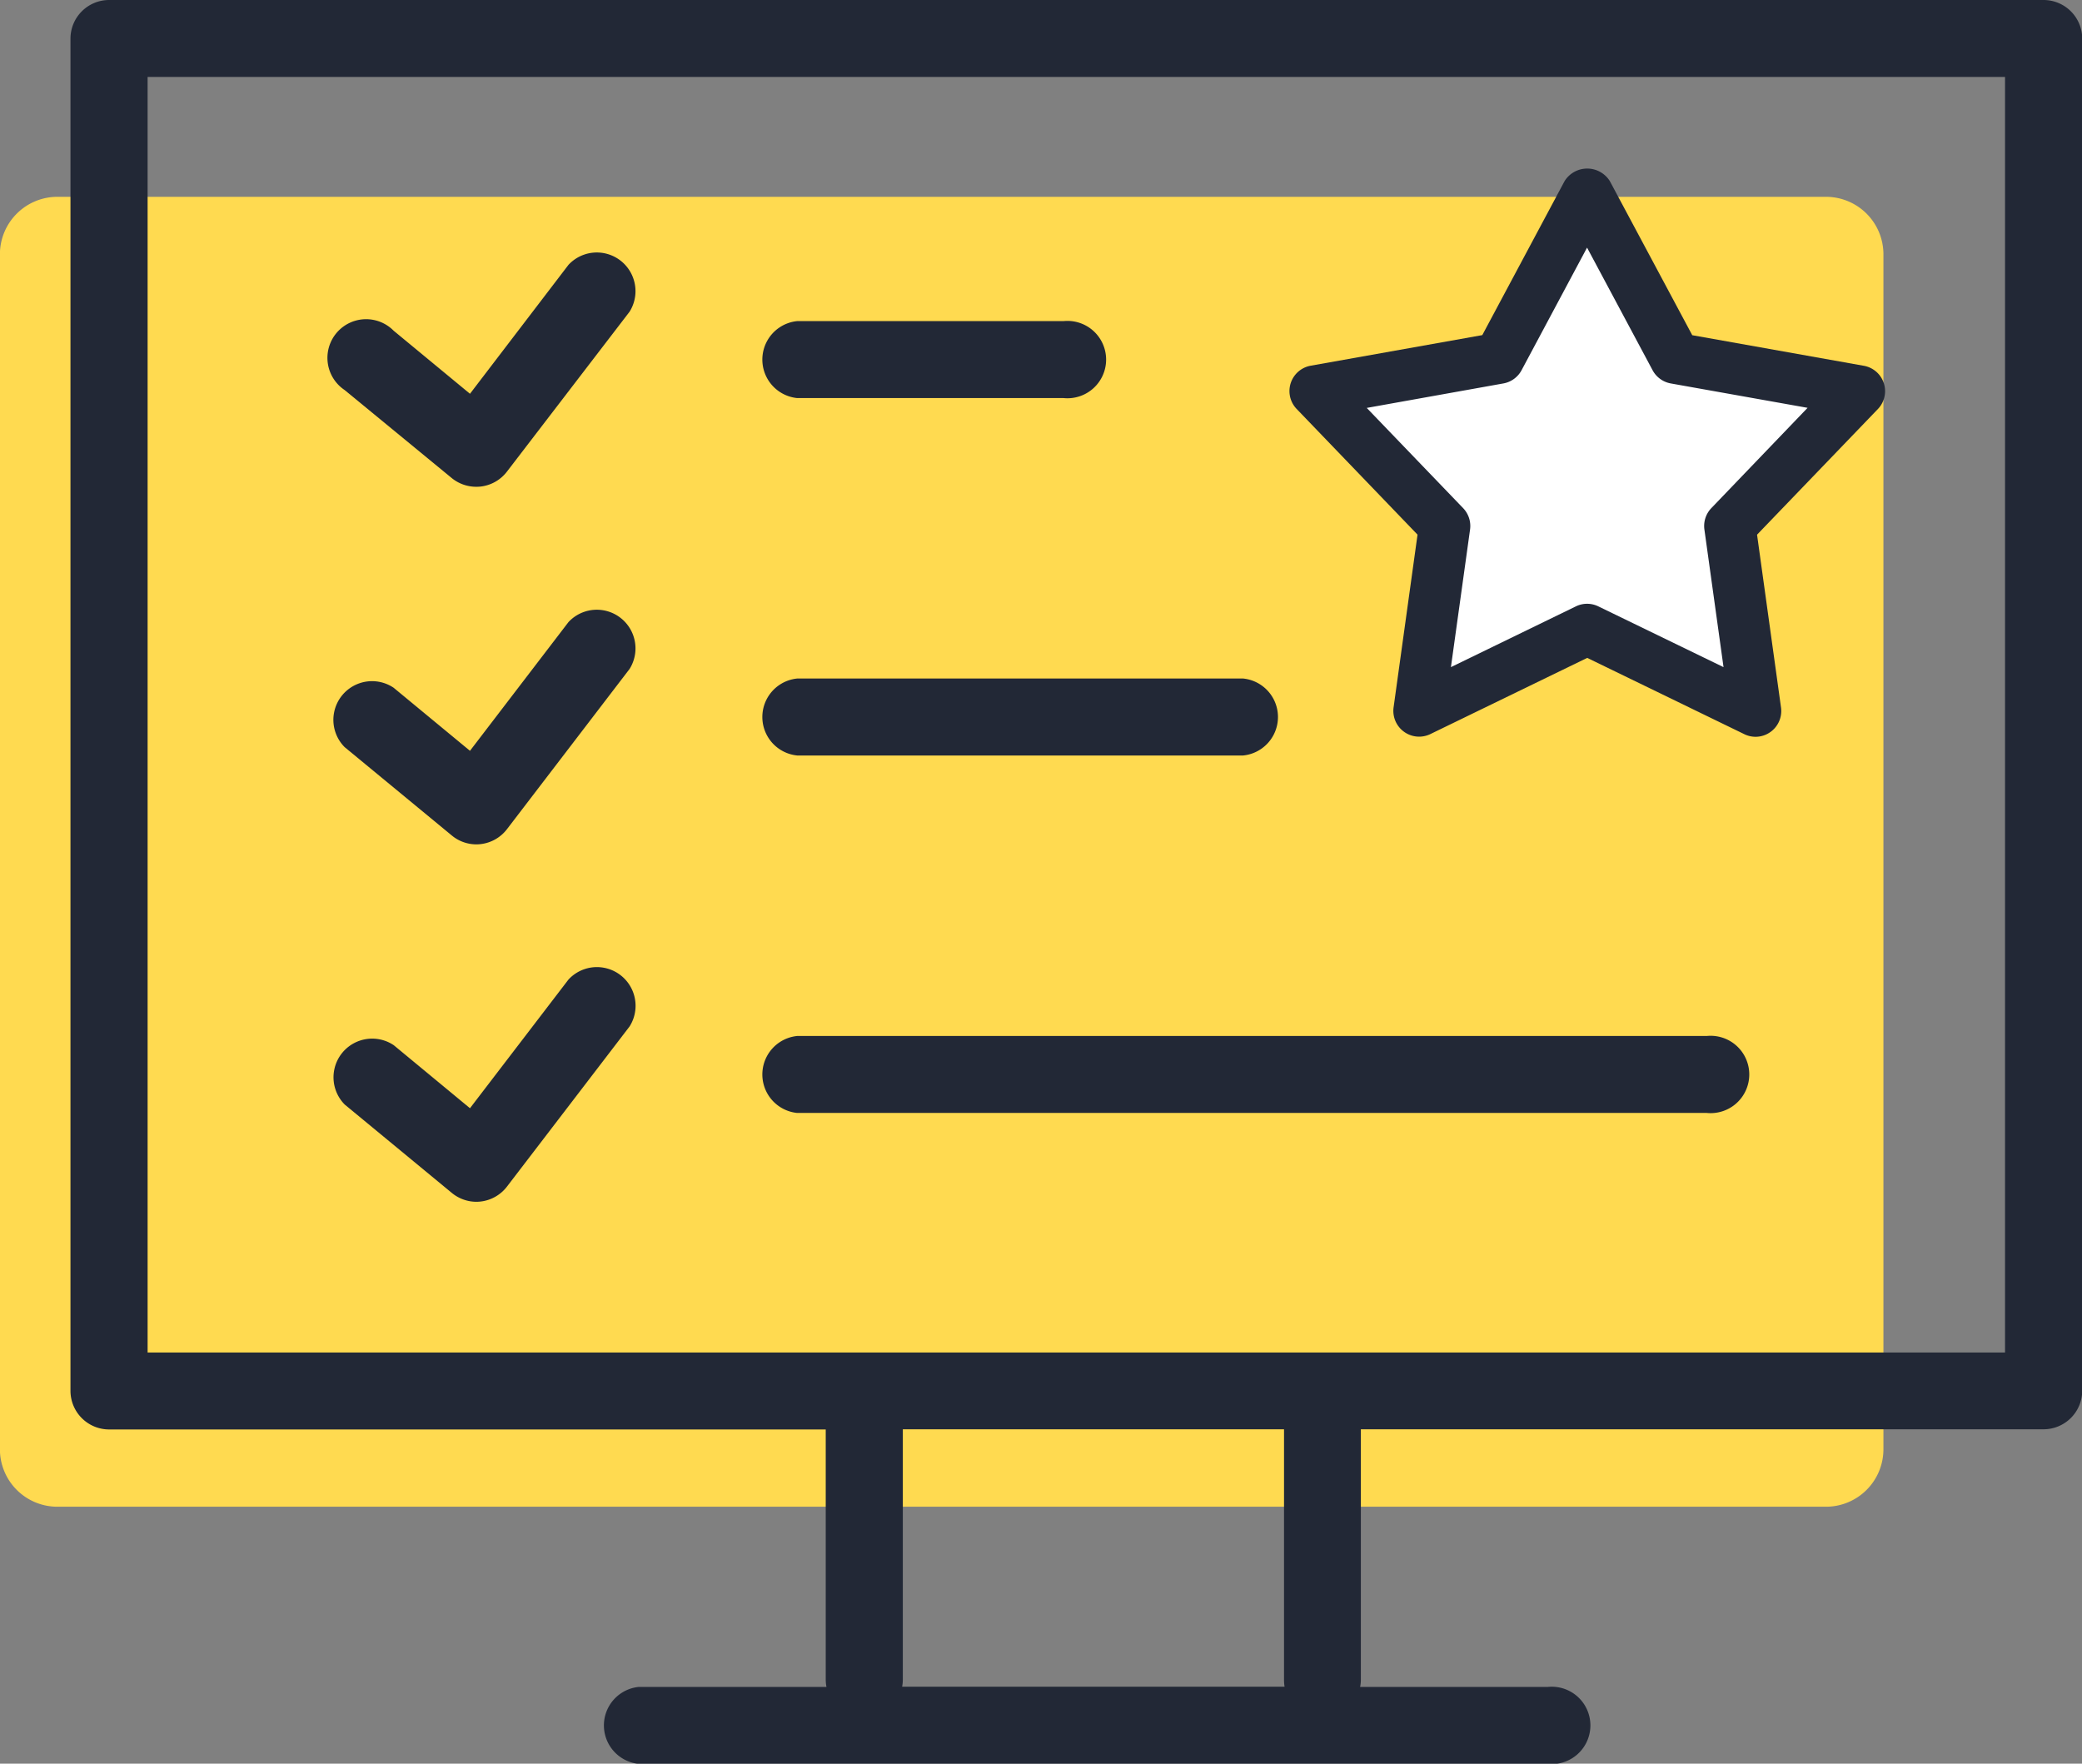
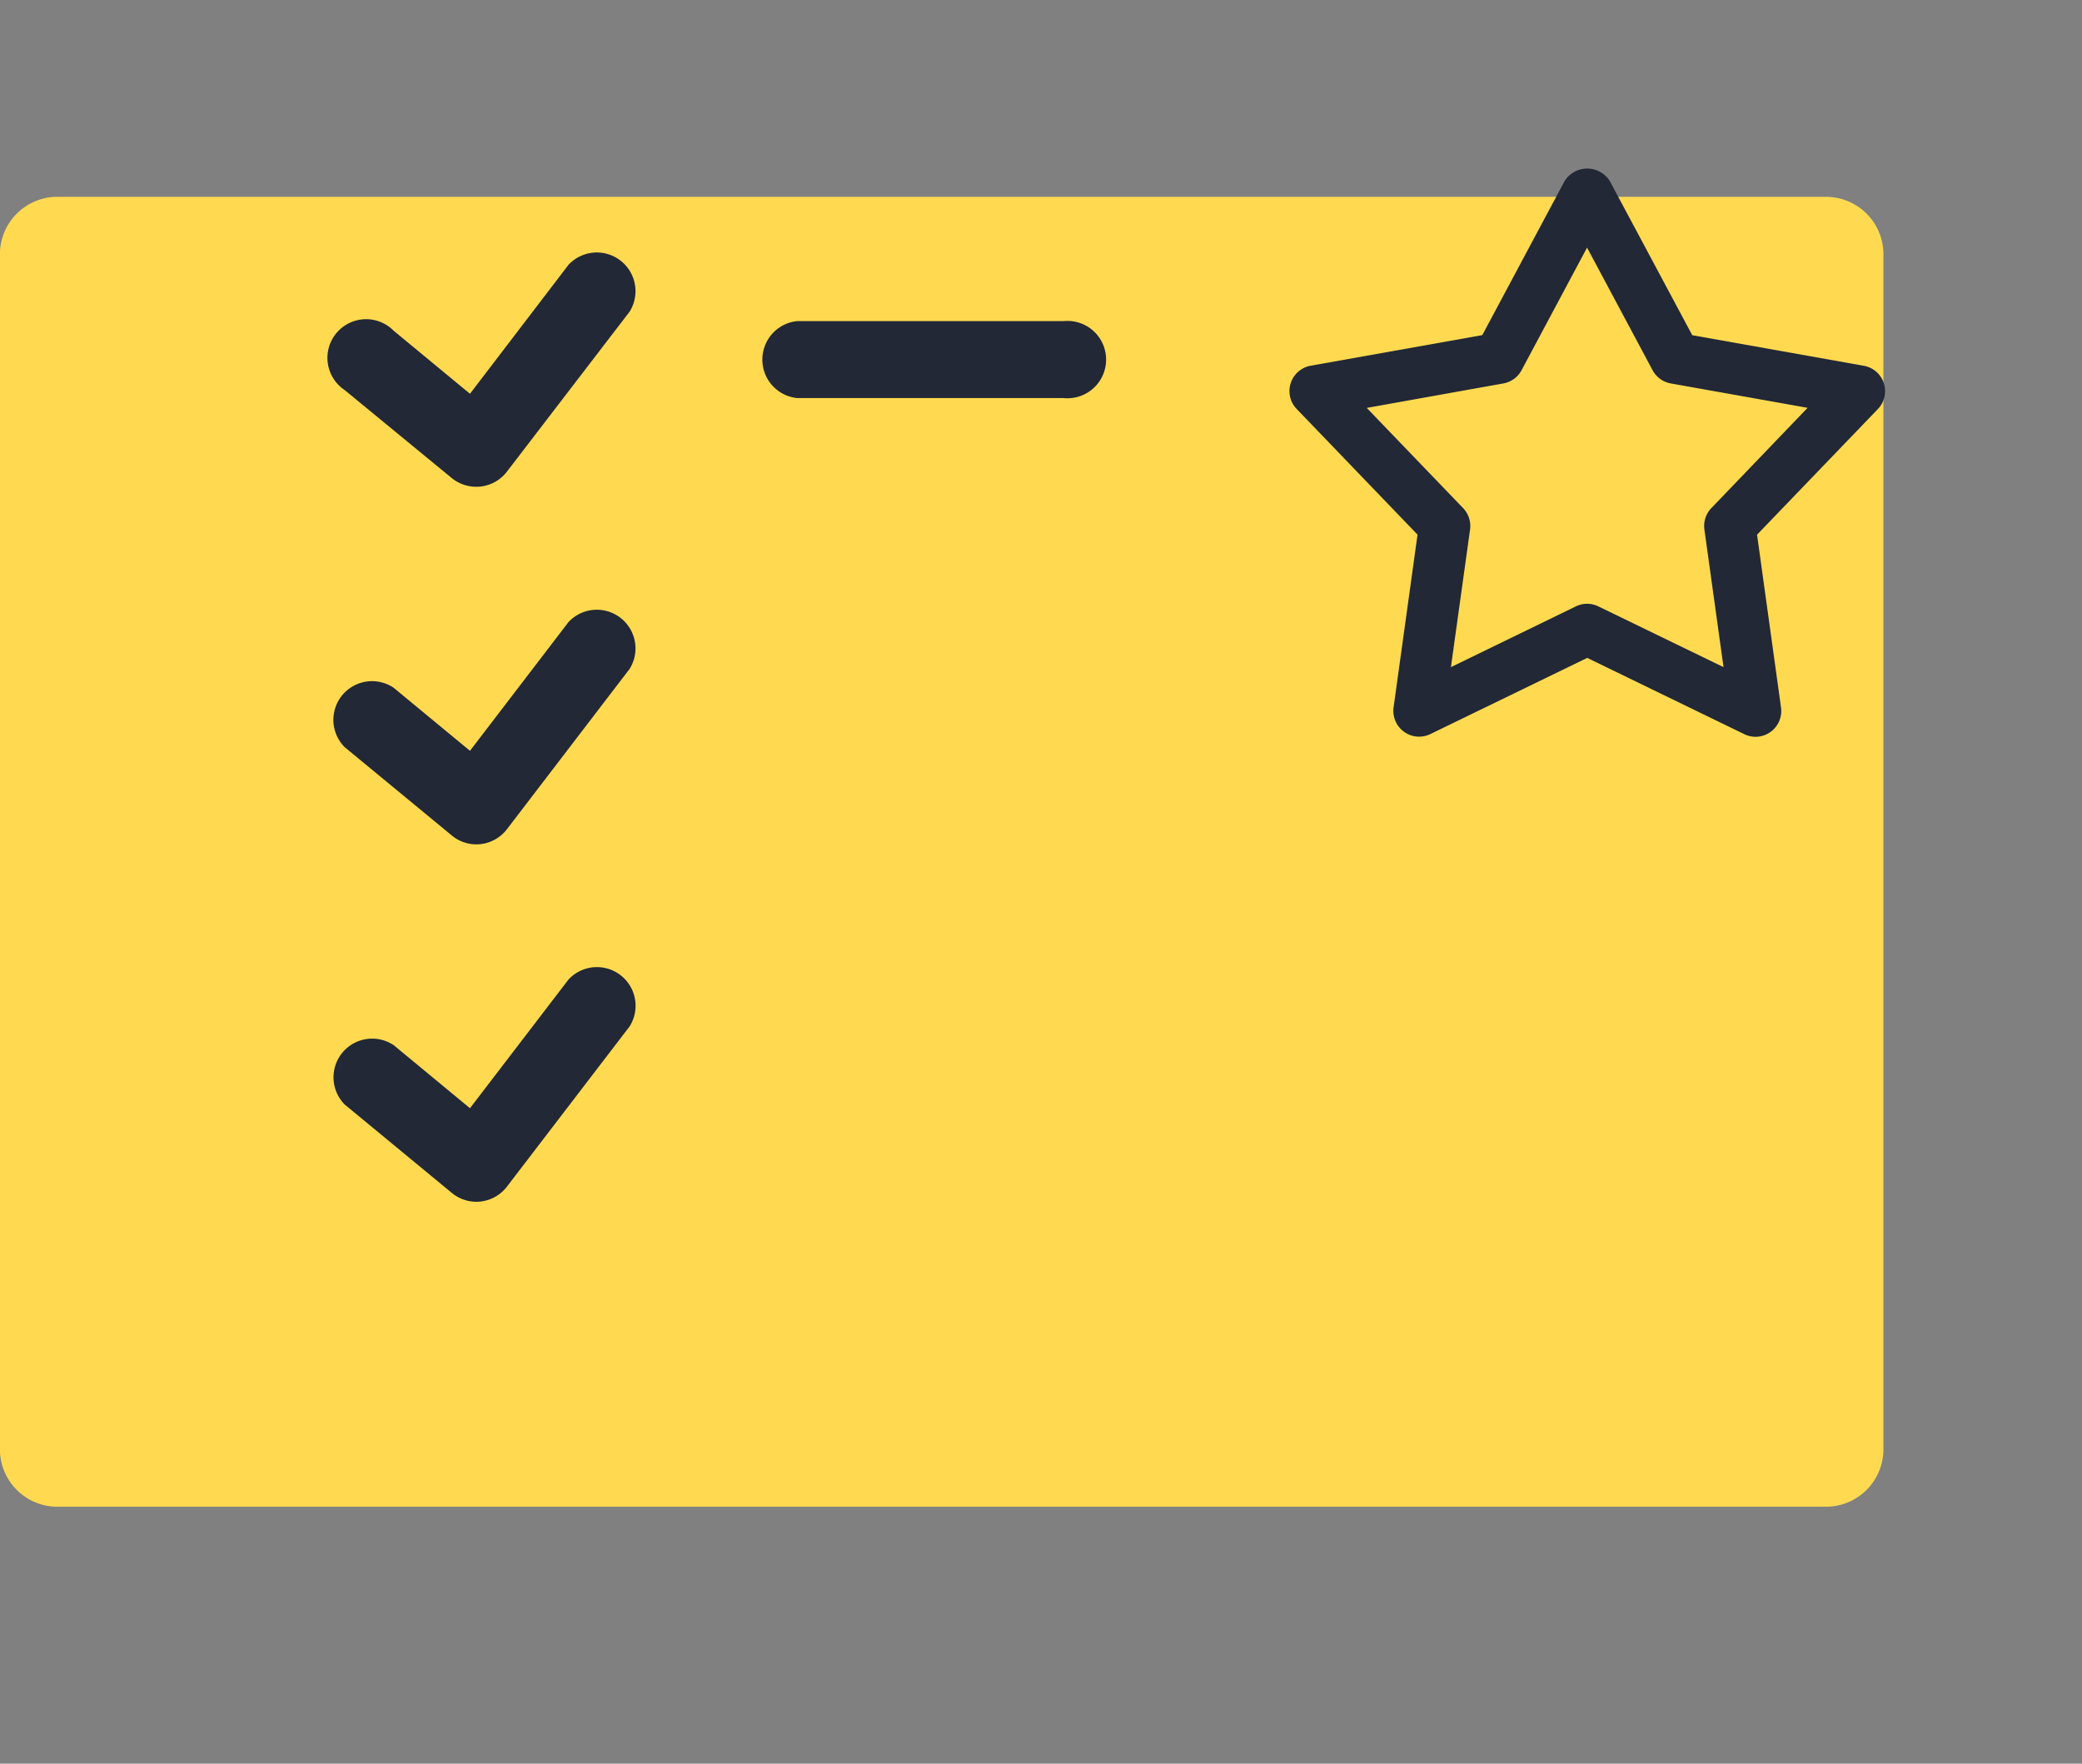
<svg xmlns="http://www.w3.org/2000/svg" width="48.451" height="41.04" viewBox="0 0 48.451 41.04">
  <rect x="0" y="0" width="48.451" height="41.04" fill="#808080" stroke="none" />
  <g id="Icon_training" transform="translate(-954 -2066.09)">
    <path id="Path_35876" data-name="Path 35876" d="M56.728,27.3H15.6a1.338,1.338,0,0,0-1.352,1.324V56.457A1.338,1.338,0,0,0,15.6,57.781H56.728a1.338,1.338,0,0,0,1.352-1.324V28.624A1.338,1.338,0,0,0,56.728,27.3Z" transform="translate(939.75 2043.37)" fill="#ffda50" />
-     <path id="Path_35877" data-name="Path 35877" d="M71.845,27.158,73.9,31l4.285.764L75.163,34.9l.6,4.312-3.916-1.9-3.916,1.9.6-4.312-3.018-3.137L69.794,31l2.051-3.84Z" transform="translate(919.092 2043.427)" fill="#fff" />
-     <path id="Path_35878" data-name="Path 35878" d="M62.916,19.628H17.9a.9.9,0,0,0-.9.9V51.991a.9.9,0,0,0,.9.9H34.576v5.827a.921.921,0,0,0,.017.164H30.224a.9.9,0,0,0,0,1.791H51.381a.9.9,0,1,0,0-1.791H47.012a.868.868,0,0,0,.017-.164V52.887H62.916a.9.9,0,0,0,.9-.9V20.523A.9.9,0,0,0,62.916,19.628ZM45.254,58.877h-8.9a.921.921,0,0,0,.016-.164V52.887h8.871v5.827A.921.921,0,0,0,45.254,58.877ZM62.02,51.1H18.795V21.419H62.02Z" transform="translate(938.64 2046.462)" fill="#222836" />
    <path id="Path_35879" data-name="Path 35879" d="M67.493,34.717l-.558,4.024a.6.6,0,0,0,.852.619l3.655-1.775L75.1,39.361a.6.6,0,0,0,.261.06.6.6,0,0,0,.591-.679l-.558-4.024,2.817-2.929a.6.6,0,0,0-.325-1l-4-.713L71.968,26.49a.621.621,0,0,0-1.053,0L69,30.074l-4,.713a.6.6,0,0,0-.325,1Zm2-3.519a.6.6,0,0,0,.421-.307l1.524-2.853,1.525,2.853a.6.6,0,0,0,.421.307l3.186.568L74.33,34.1a.6.6,0,0,0-.161.5l.445,3.2L71.7,36.386a.595.595,0,0,0-.522,0L68.27,37.8l.445-3.2a.6.6,0,0,0-.161-.5l-2.243-2.332Z" transform="translate(919.495 2043.814)" fill="#222836" />
    <path id="Path_35880" data-name="Path 35880" d="M29.964,62.538a.9.9,0,0,0,.57.205.819.819,0,0,0,.1-.006.9.9,0,0,0,.61-.345L34.1,58.662a.9.9,0,0,0-1.423-1.09l-2.292,2.994L28.612,59.1a.9.9,0,0,0-1.141,1.381Z" transform="translate(934.552 2031.312)" fill="#222836" />
    <path id="Path_35881" data-name="Path 35881" d="M29.964,34.675a.9.9,0,0,0,.57.2.955.955,0,0,0,.1-.005.9.9,0,0,0,.61-.346L34.1,30.8a.9.9,0,0,0-1.423-1.089l-2.292,3-1.776-1.467a.9.9,0,1,0-1.141,1.38Z" transform="translate(934.552 2042.542)" fill="#222836" />
    <path id="Path_35882" data-name="Path 35882" d="M29.964,48.607a.893.893,0,0,0,.57.205.819.819,0,0,0,.1-.006.9.9,0,0,0,.61-.345L34.1,44.729a.9.9,0,0,0-1.423-1.089l-2.292,2.995-1.776-1.467a.9.9,0,0,0-1.141,1.381Z" transform="translate(934.552 2036.926)" fill="#222836" />
-     <path id="Path_35883" data-name="Path 35883" d="M44.721,47.867H55.1a.9.9,0,0,0,0-1.791H44.721a.9.9,0,0,0,0,1.791Z" transform="translate(927.83 2035.803)" fill="#222836" />
    <path id="Path_35884" data-name="Path 35884" d="M44.721,33.935h6.2a.9.9,0,1,0,0-1.791h-6.2a.9.9,0,0,0,0,1.791Z" transform="translate(927.83 2041.418)" fill="#222836" />
-     <path id="Path_35885" data-name="Path 35885" d="M44.721,61.8H65.888a.9.9,0,1,0,0-1.791H44.721a.9.9,0,0,0,0,1.791Z" transform="translate(927.83 2030.188)" fill="#222836" />
  </g>
</svg>